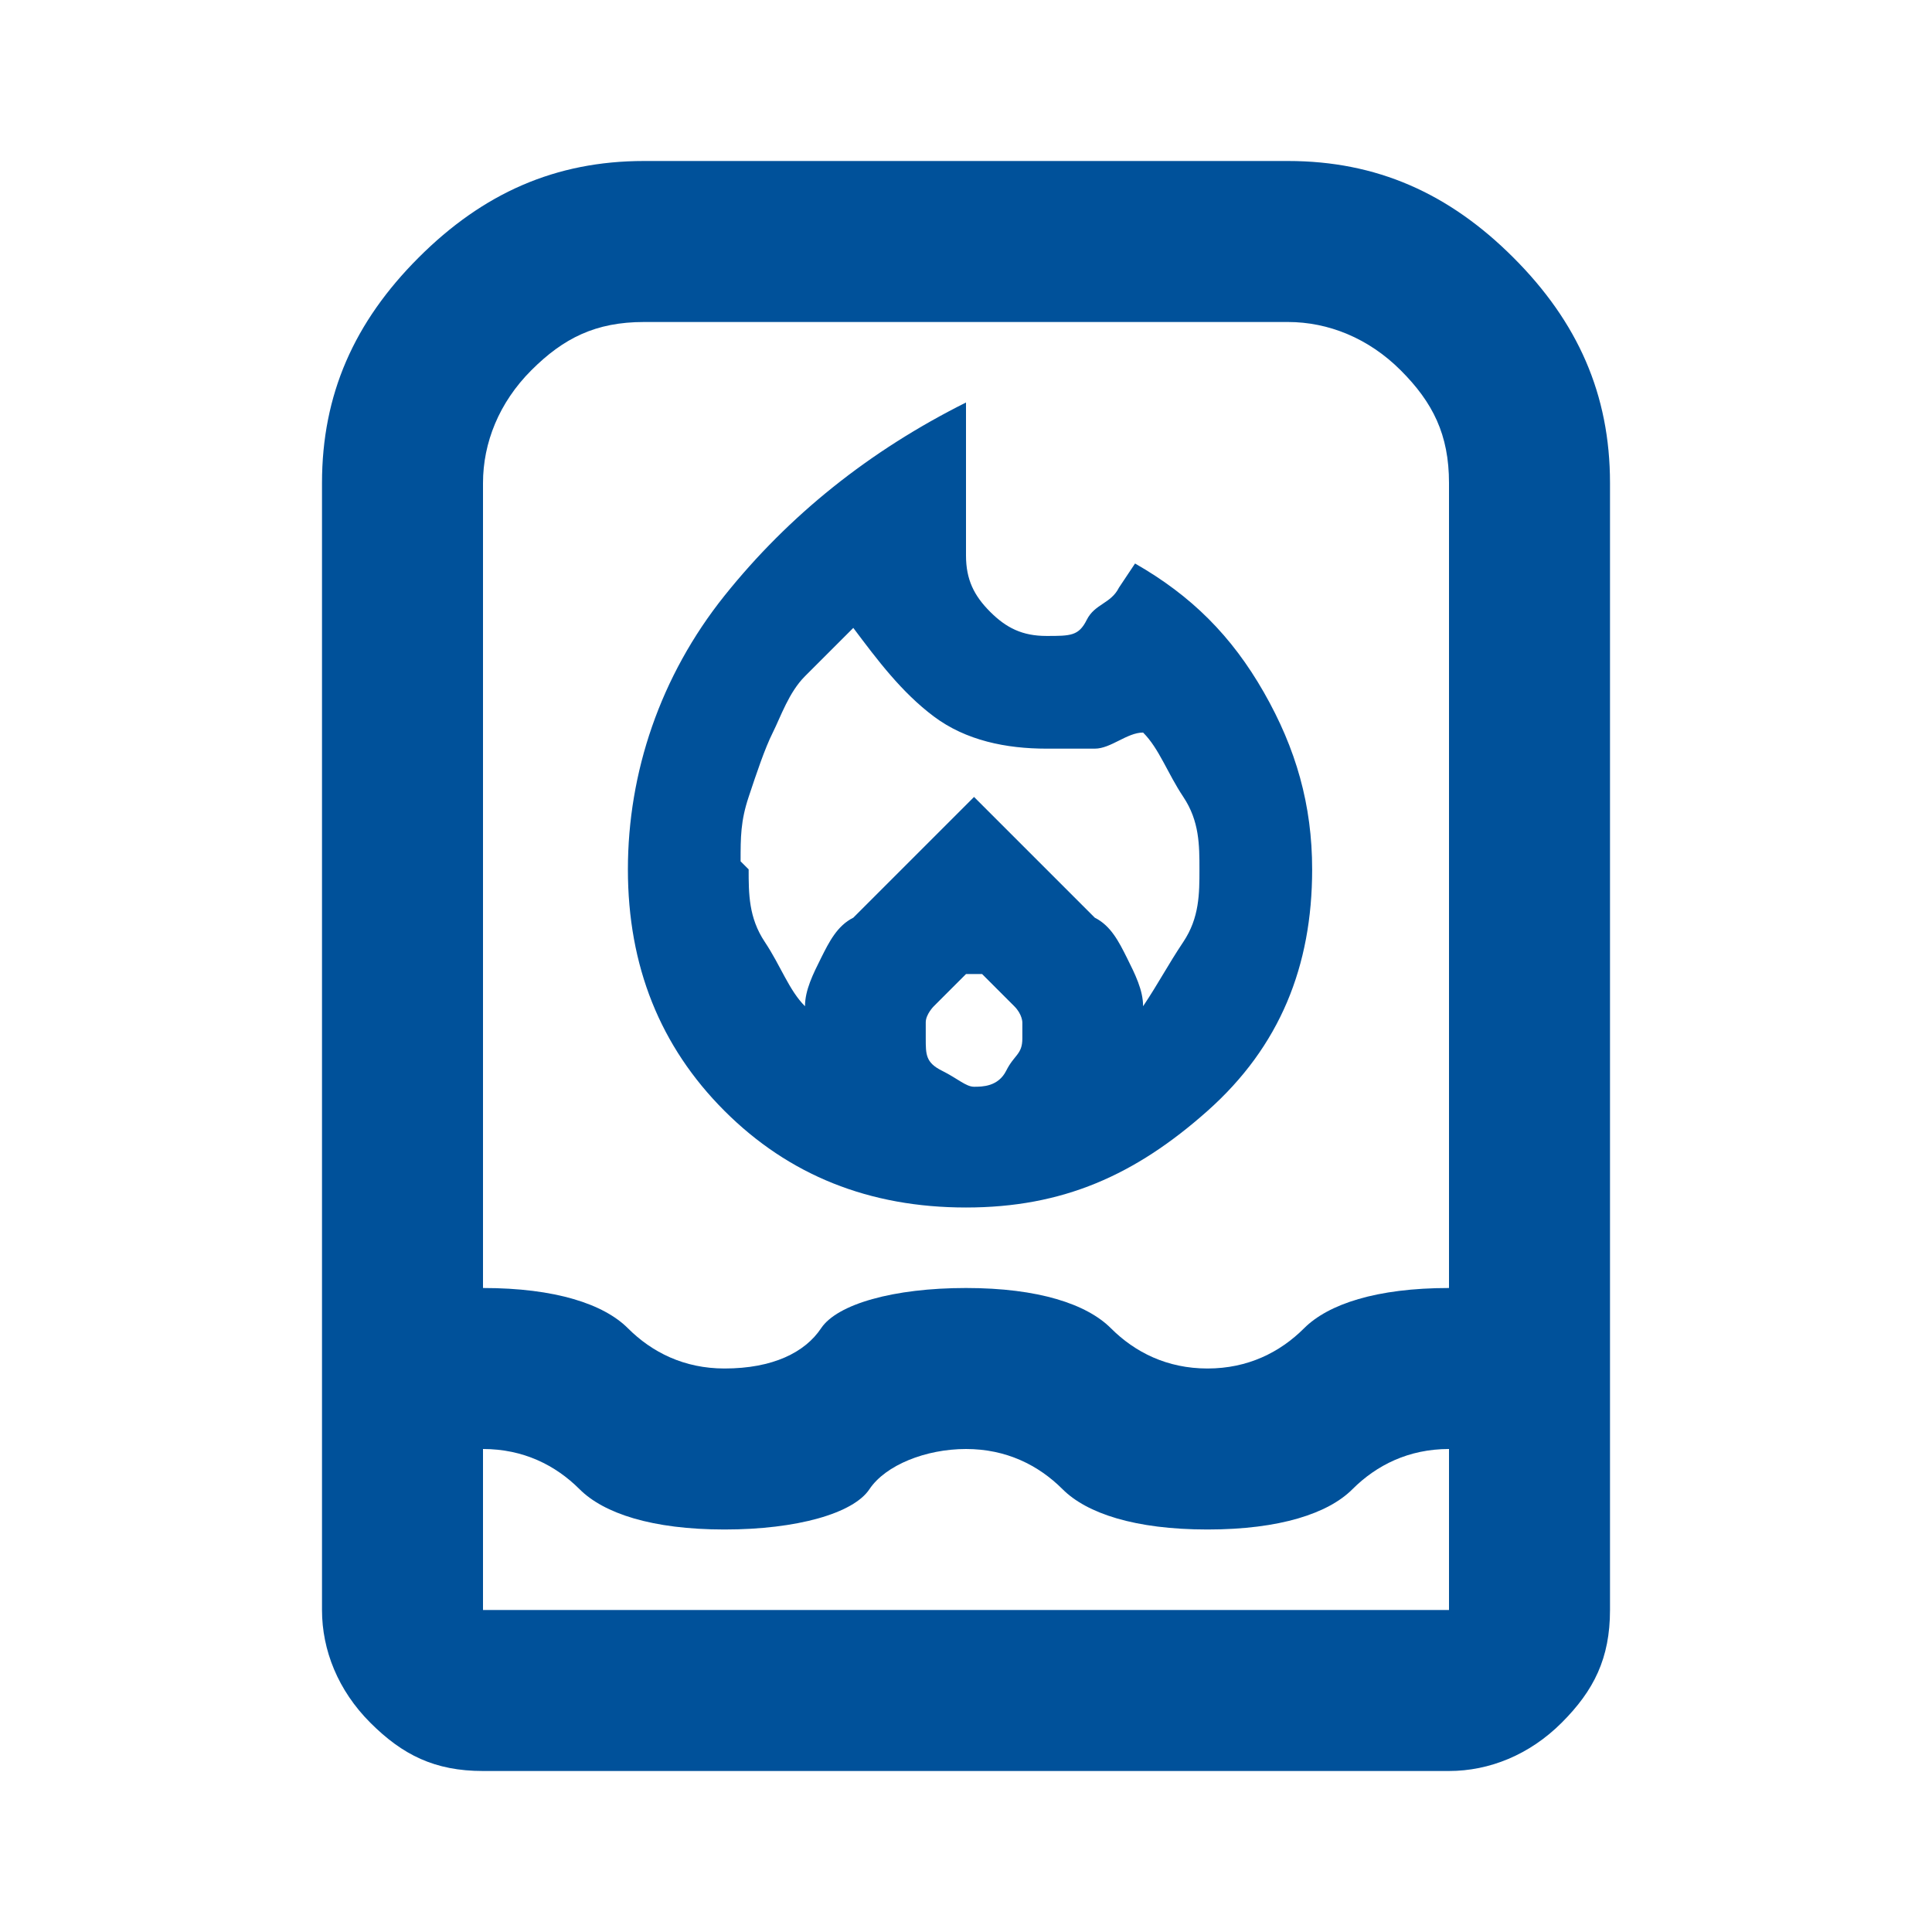
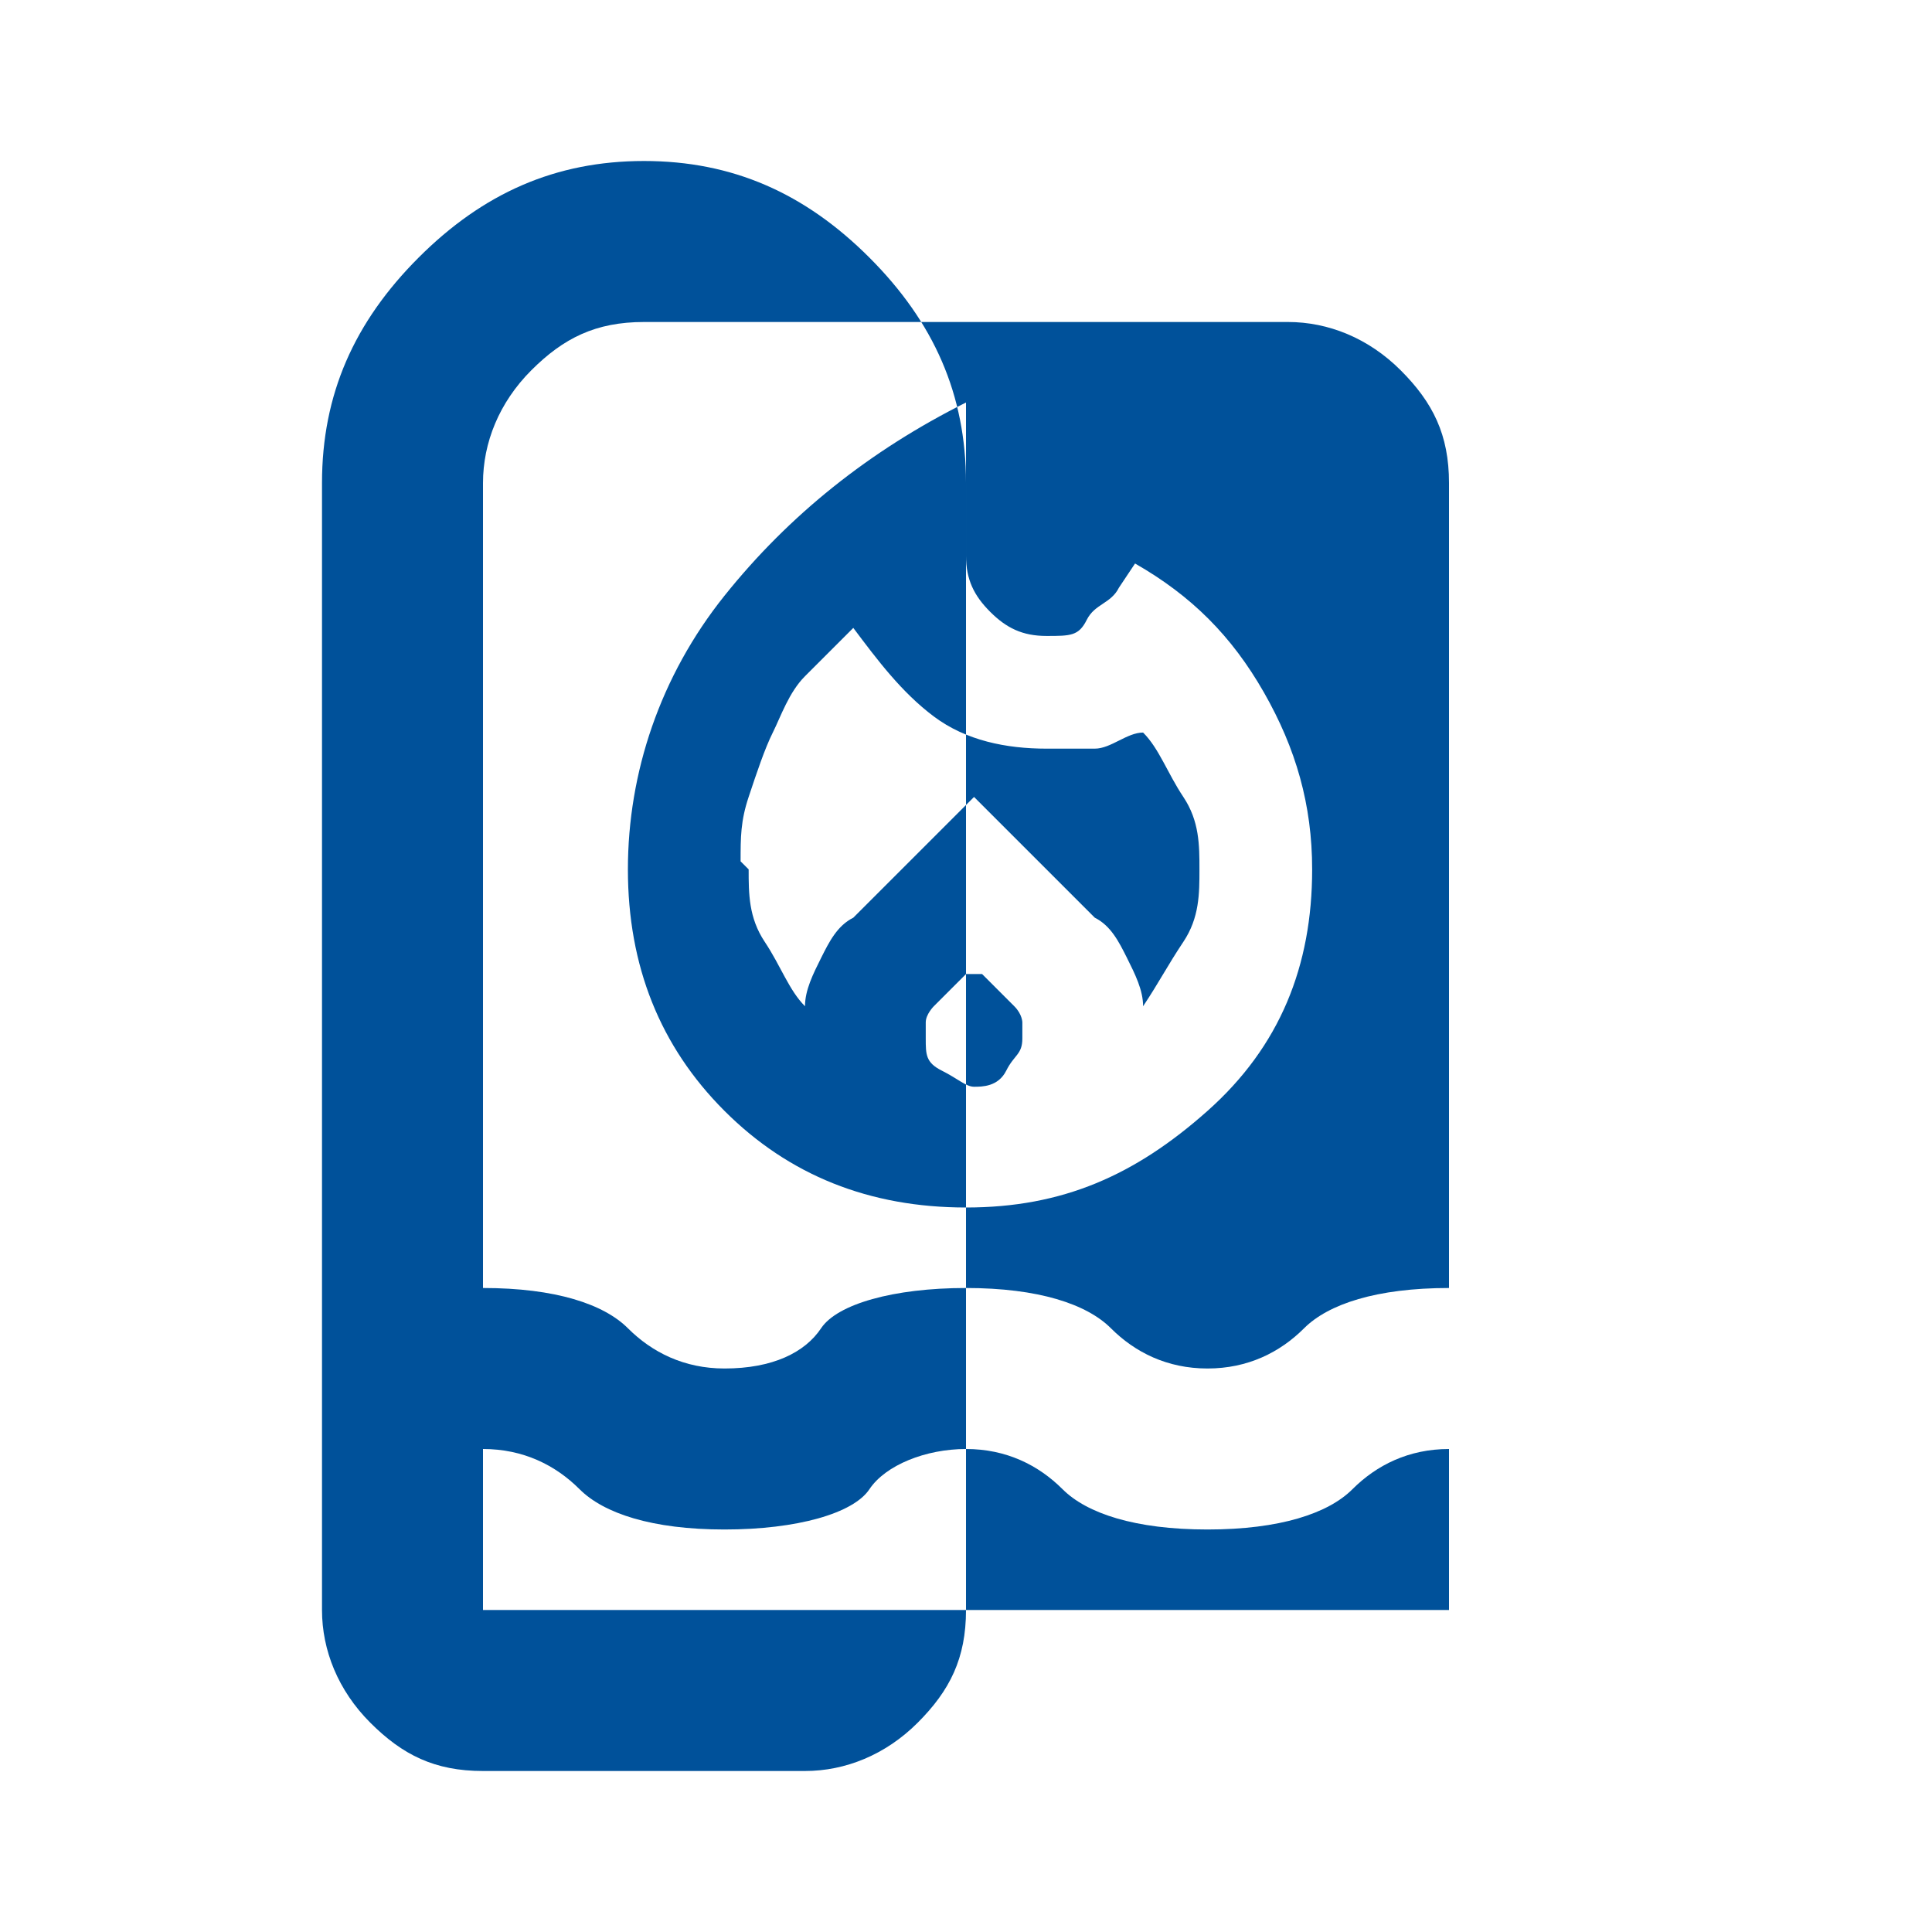
<svg xmlns="http://www.w3.org/2000/svg" id="Layer_1" data-name="Layer 1" version="1.1" viewBox="0 0 24 24">
  <defs>
    <style>
      .cls-1 {
        fill: #00519a;
        stroke-width: 0px;
      }
    </style>
  </defs>
-   <path class="cls-1" d="M9.3,10.8c0,.3,0,.6.2.9s.3.6.5.8c0-.2.1-.4.2-.6s.2-.4.4-.5l1.5-1.5,1.5,1.5c.2.1.3.3.4.5s.2.4.2.6c.2-.3.3-.5.5-.8s.2-.6.2-.9,0-.6-.2-.9-.3-.6-.5-.8c-.2,0-.4.2-.6.2s-.4,0-.6,0c-.5,0-1-.1-1.4-.4s-.7-.7-1-1.1c-.2.2-.4.4-.6.6s-.3.5-.4.7-.2.5-.3.8-.1.5-.1.8ZM12,12.1l-.4.4c0,0-.1.1-.1.2s0,.1,0,.2c0,.2,0,.3.2.4s.3.2.4.2.3,0,.4-.2.2-.2.2-.4,0-.2,0-.2,0-.1-.1-.2l-.4-.4ZM12,5v1.9c0,.3.1.5.3.7s.4.3.7.3.4,0,.5-.2.3-.2.4-.4l.2-.3c.7.4,1.2.9,1.6,1.6s.6,1.4.6,2.2c0,1.2-.4,2.2-1.3,3s-1.8,1.2-3,1.2-2.2-.4-3-1.2-1.2-1.8-1.2-3,.4-2.4,1.2-3.4,1.8-1.8,3-2.4ZM6,22c-.6,0-1-.2-1.4-.6s-.6-.9-.6-1.4V6c0-1.1.4-2,1.2-2.8s1.7-1.2,2.8-1.2h8c1.1,0,2,.4,2.8,1.2s1.2,1.7,1.2,2.8v14c0,.6-.2,1-.6,1.4s-.9.6-1.4.6H6ZM6,18v2h12v-2c-.5,0-.9.2-1.2.5s-.9.5-1.8.5-1.5-.2-1.8-.5-.7-.5-1.2-.5-1,.2-1.2.5-.9.5-1.8.5-1.5-.2-1.8-.5-.7-.5-1.2-.5ZM9,17c.6,0,1-.2,1.2-.5s.9-.5,1.8-.5,1.5.2,1.8.5.7.5,1.2.5.9-.2,1.2-.5.9-.5,1.8-.5V6c0-.6-.2-1-.6-1.4s-.9-.6-1.4-.6h-8c-.6,0-1,.2-1.4.6-.4.4-.6.9-.6,1.4v10c.9,0,1.5.2,1.8.5s.7.5,1.2.5Z" />
+   <path class="cls-1" d="M9.3,10.8c0,.3,0,.6.2.9s.3.6.5.8c0-.2.1-.4.2-.6s.2-.4.4-.5l1.5-1.5,1.5,1.5c.2.1.3.3.4.5s.2.4.2.6c.2-.3.3-.5.5-.8s.2-.6.2-.9,0-.6-.2-.9-.3-.6-.5-.8c-.2,0-.4.2-.6.2s-.4,0-.6,0c-.5,0-1-.1-1.4-.4s-.7-.7-1-1.1c-.2.2-.4.4-.6.6s-.3.5-.4.7-.2.5-.3.8-.1.5-.1.8ZM12,12.1l-.4.4c0,0-.1.1-.1.2s0,.1,0,.2c0,.2,0,.3.2.4s.3.2.4.2.3,0,.4-.2.2-.2.2-.4,0-.2,0-.2,0-.1-.1-.2l-.4-.4ZM12,5v1.9c0,.3.1.5.3.7s.4.3.7.3.4,0,.5-.2.3-.2.4-.4l.2-.3c.7.4,1.2.9,1.6,1.6s.6,1.4.6,2.2c0,1.2-.4,2.2-1.3,3s-1.8,1.2-3,1.2-2.2-.4-3-1.2-1.2-1.8-1.2-3,.4-2.4,1.2-3.4,1.8-1.8,3-2.4ZM6,22c-.6,0-1-.2-1.4-.6s-.6-.9-.6-1.4V6c0-1.1.4-2,1.2-2.8s1.7-1.2,2.8-1.2c1.1,0,2,.4,2.8,1.2s1.2,1.7,1.2,2.8v14c0,.6-.2,1-.6,1.4s-.9.6-1.4.6H6ZM6,18v2h12v-2c-.5,0-.9.2-1.2.5s-.9.5-1.8.5-1.5-.2-1.8-.5-.7-.5-1.2-.5-1,.2-1.2.5-.9.5-1.8.5-1.5-.2-1.8-.5-.7-.5-1.2-.5ZM9,17c.6,0,1-.2,1.2-.5s.9-.5,1.8-.5,1.5.2,1.8.5.7.5,1.2.5.9-.2,1.2-.5.9-.5,1.8-.5V6c0-.6-.2-1-.6-1.4s-.9-.6-1.4-.6h-8c-.6,0-1,.2-1.4.6-.4.4-.6.9-.6,1.4v10c.9,0,1.5.2,1.8.5s.7.5,1.2.5Z" />
</svg>